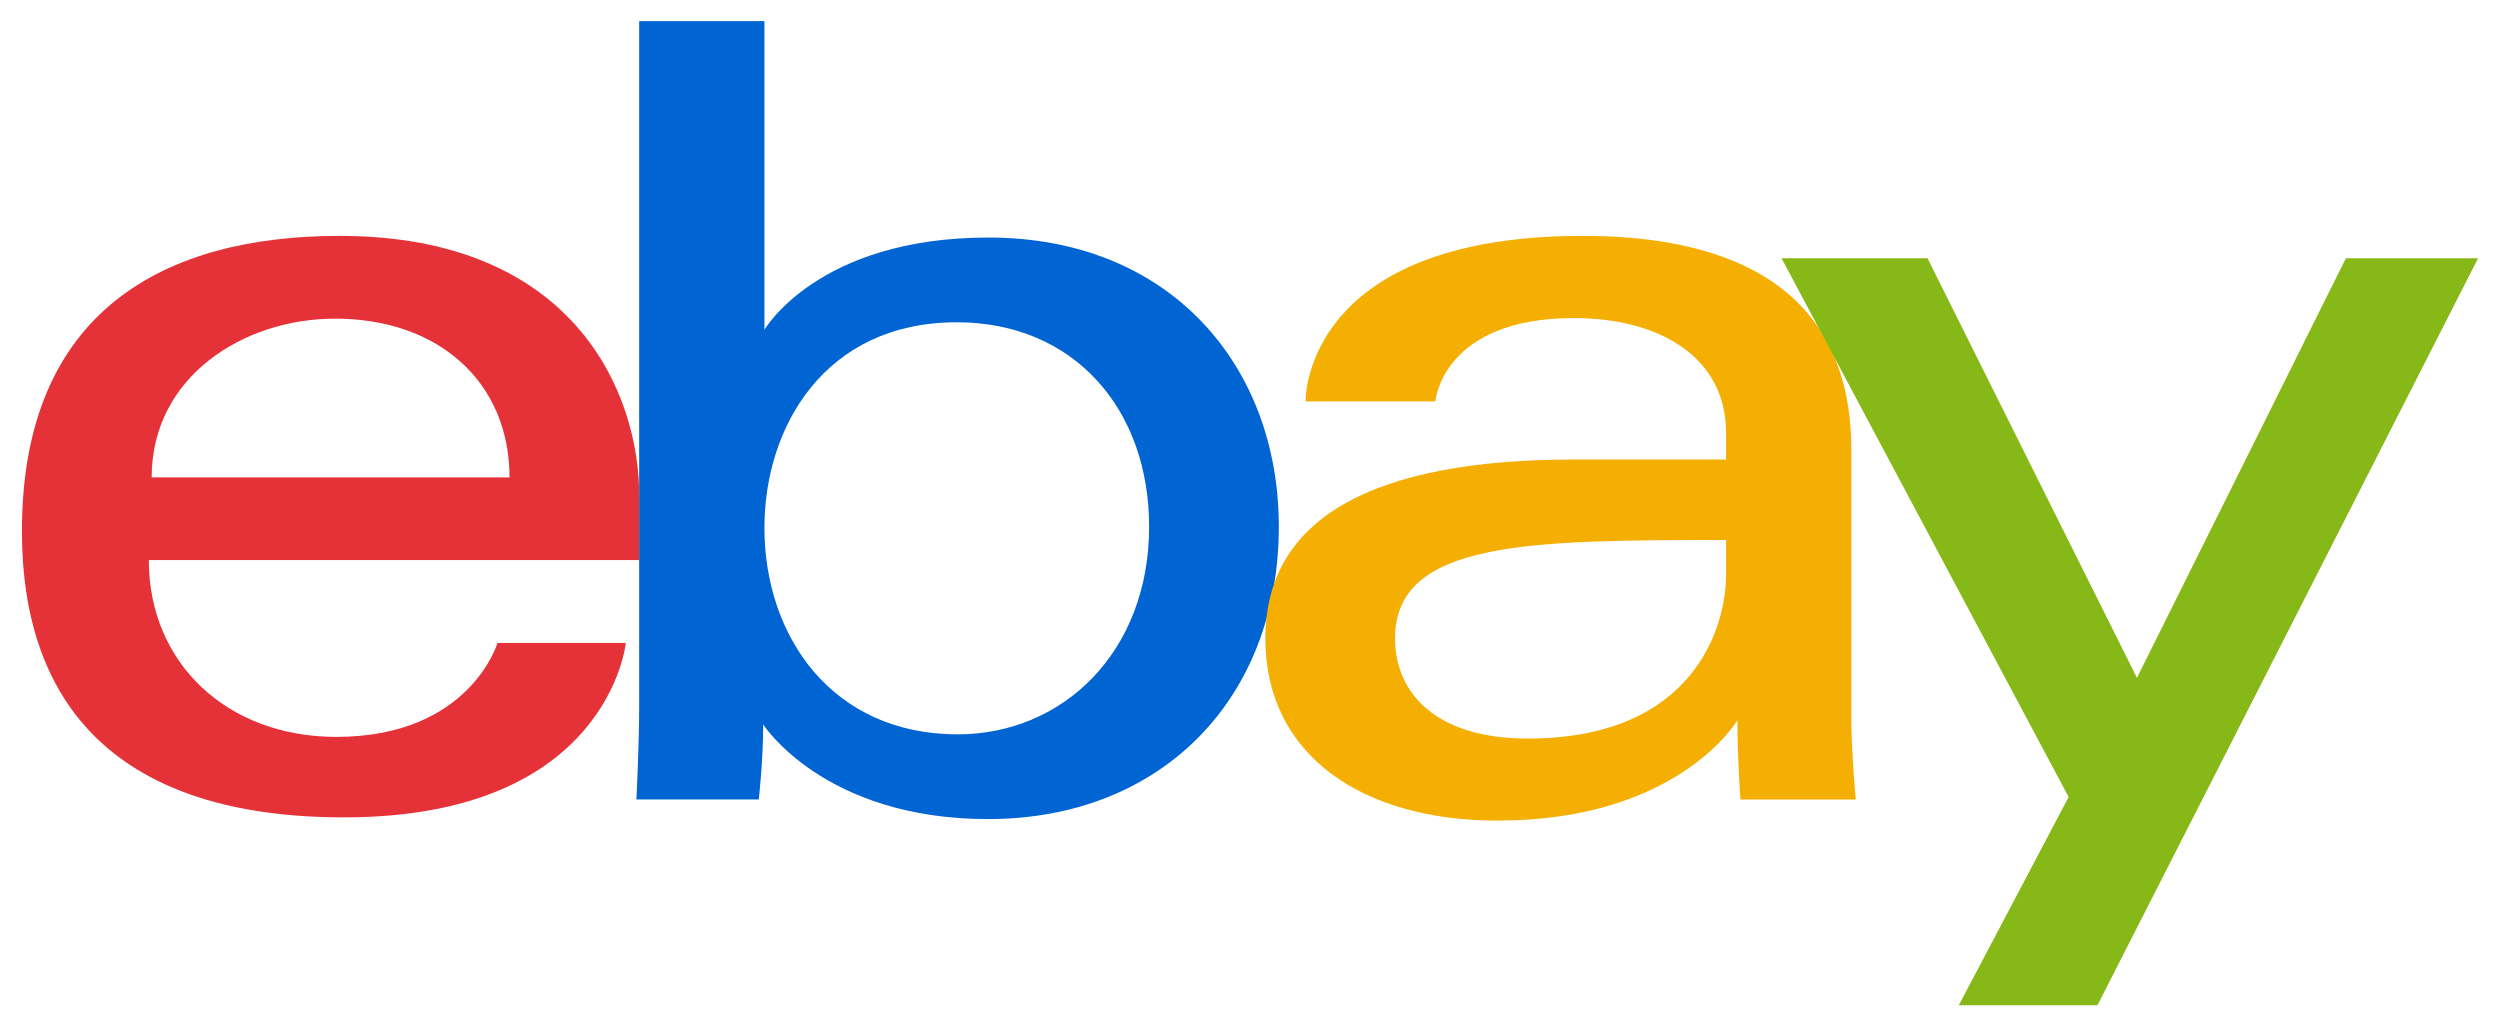
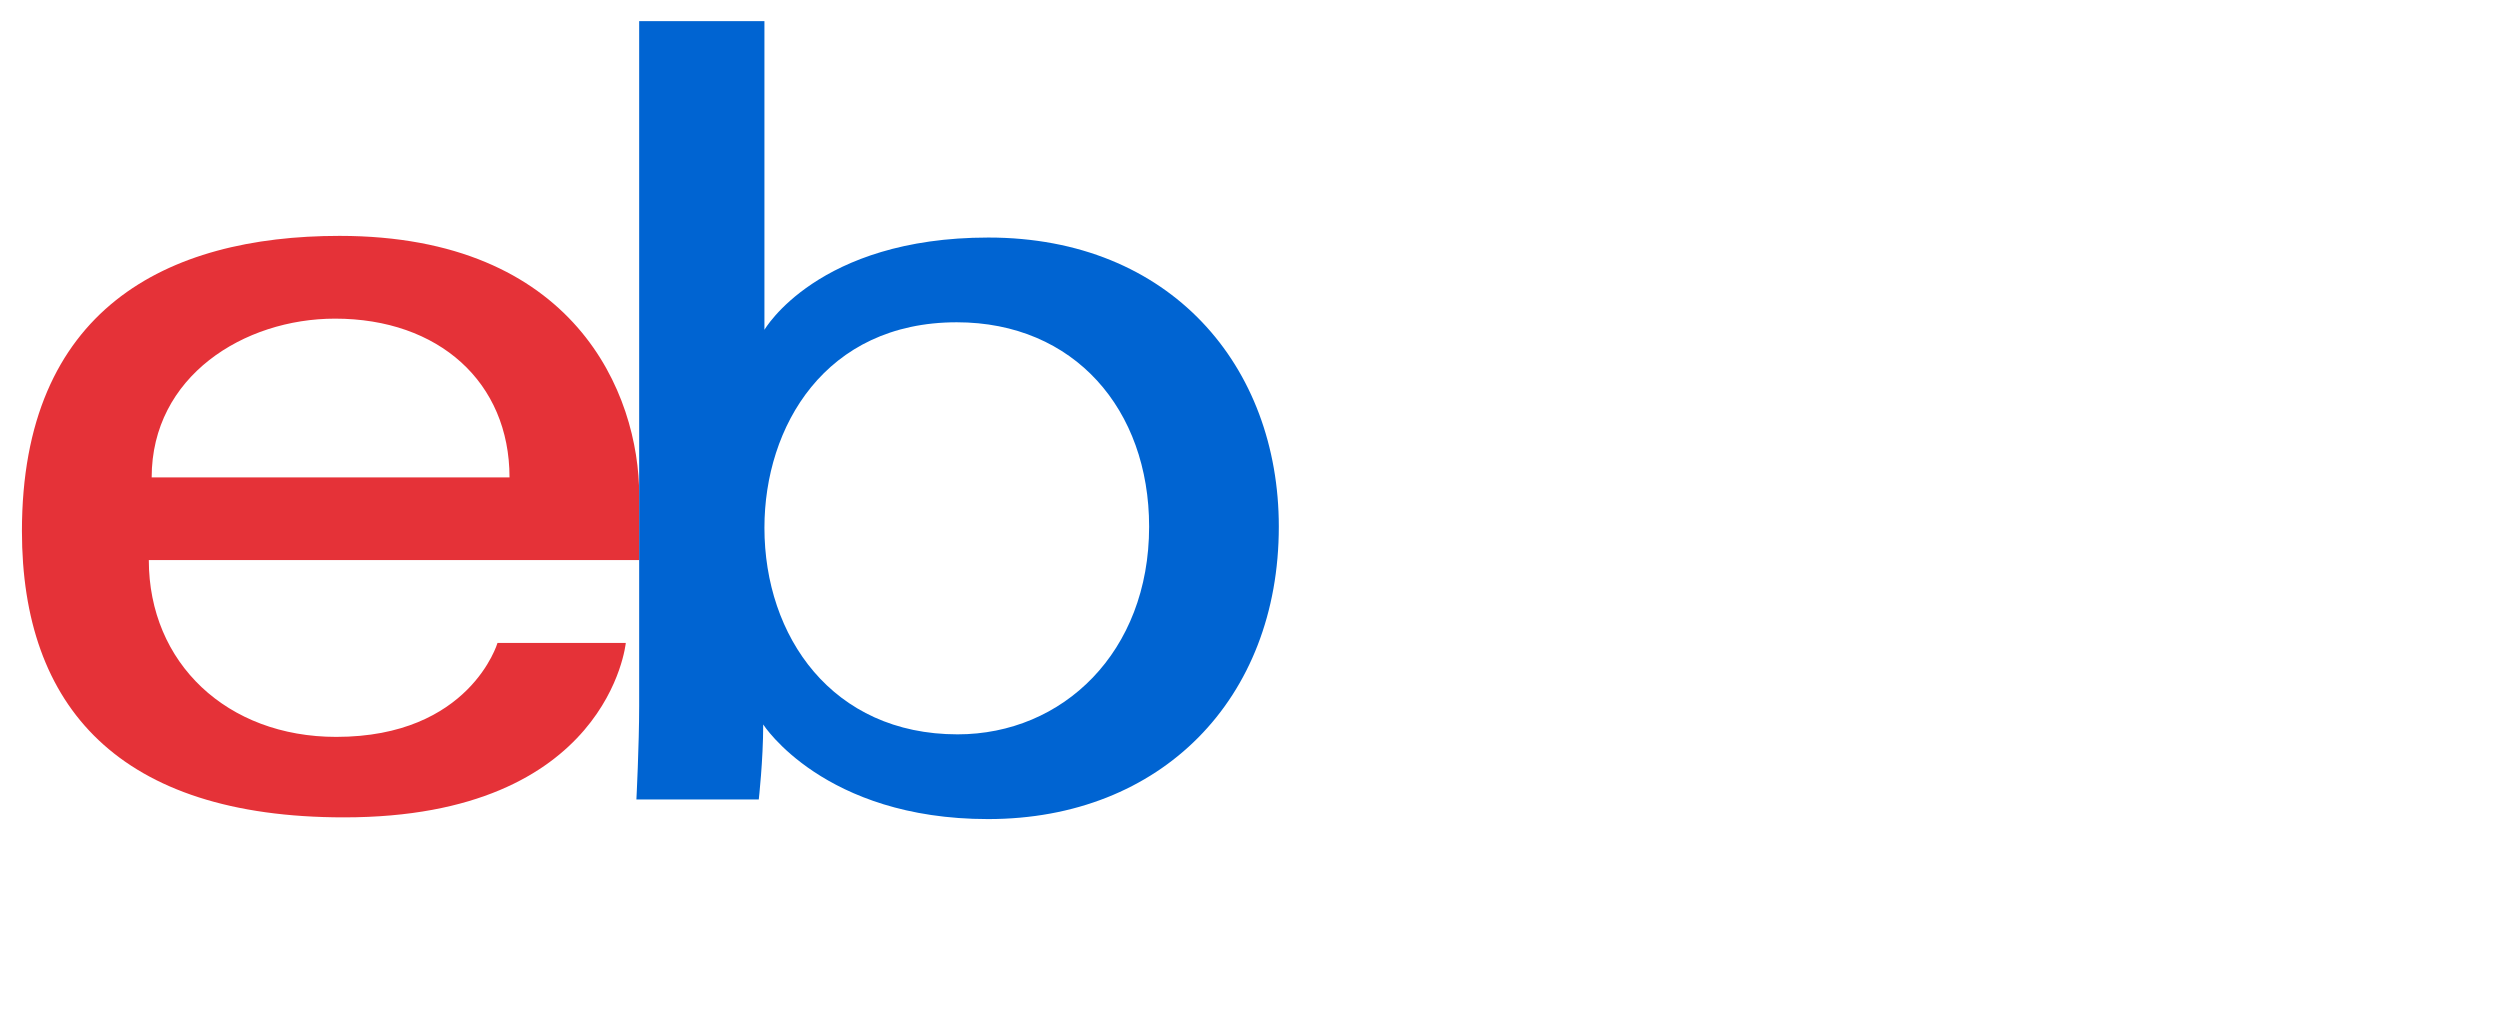
<svg xmlns="http://www.w3.org/2000/svg" width="57" height="23" viewBox="0 0 57 23" fill="none">
  <path d="M7.741 5.378C3.791 5.378 0.5 7.054 0.5 12.109C0.5 16.114 2.713 18.636 7.843 18.636C13.881 18.636 14.268 14.659 14.268 14.659H11.343C11.343 14.659 10.715 16.801 7.665 16.801C5.18 16.801 3.393 15.122 3.393 12.77H14.574V11.293C14.574 8.966 13.097 5.378 7.741 5.378ZM7.639 7.265C10.004 7.265 11.617 8.714 11.617 10.885H3.458C3.458 8.58 5.562 7.265 7.639 7.265Z" fill="#E53238" />
  <path d="M14.573 0.482V16.098C14.573 16.984 14.51 18.228 14.51 18.228H17.3C17.3 18.228 17.401 17.334 17.401 16.518C17.401 16.518 18.779 18.675 22.528 18.675C26.476 18.675 29.157 15.934 29.157 12.007C29.157 8.354 26.694 5.416 22.535 5.416C18.639 5.416 17.429 7.52 17.429 7.52V0.482H14.573ZM21.814 7.348C24.495 7.348 26.2 9.337 26.2 12.007C26.2 14.87 24.231 16.743 21.833 16.743C18.972 16.743 17.429 14.509 17.429 12.033C17.429 9.725 18.814 7.348 21.814 7.348Z" fill="#0064D2" />
-   <path d="M36.091 5.378C30.149 5.378 29.767 8.632 29.767 9.152H32.725C32.725 9.152 32.88 7.252 35.887 7.252C37.84 7.252 39.354 8.146 39.354 9.865V10.477H35.887C31.283 10.477 28.85 11.824 28.85 14.557C28.85 17.246 31.098 18.71 34.137 18.71C38.279 18.71 39.613 16.421 39.613 16.421C39.613 17.331 39.683 18.229 39.683 18.229H42.312C42.312 18.229 42.21 17.117 42.21 16.405V10.257C42.21 6.226 38.959 5.378 36.091 5.378ZM39.354 12.313V13.129C39.354 14.193 38.698 16.839 34.832 16.839C32.715 16.839 31.807 15.782 31.807 14.557C31.807 12.328 34.864 12.313 39.354 12.313Z" fill="#F5AF02" />
-   <path d="M40.619 5.888H43.947L48.722 15.455L53.486 5.888H56.5L47.822 22.92H44.66L47.165 18.172L40.619 5.888Z" fill="#86B817" />
</svg>